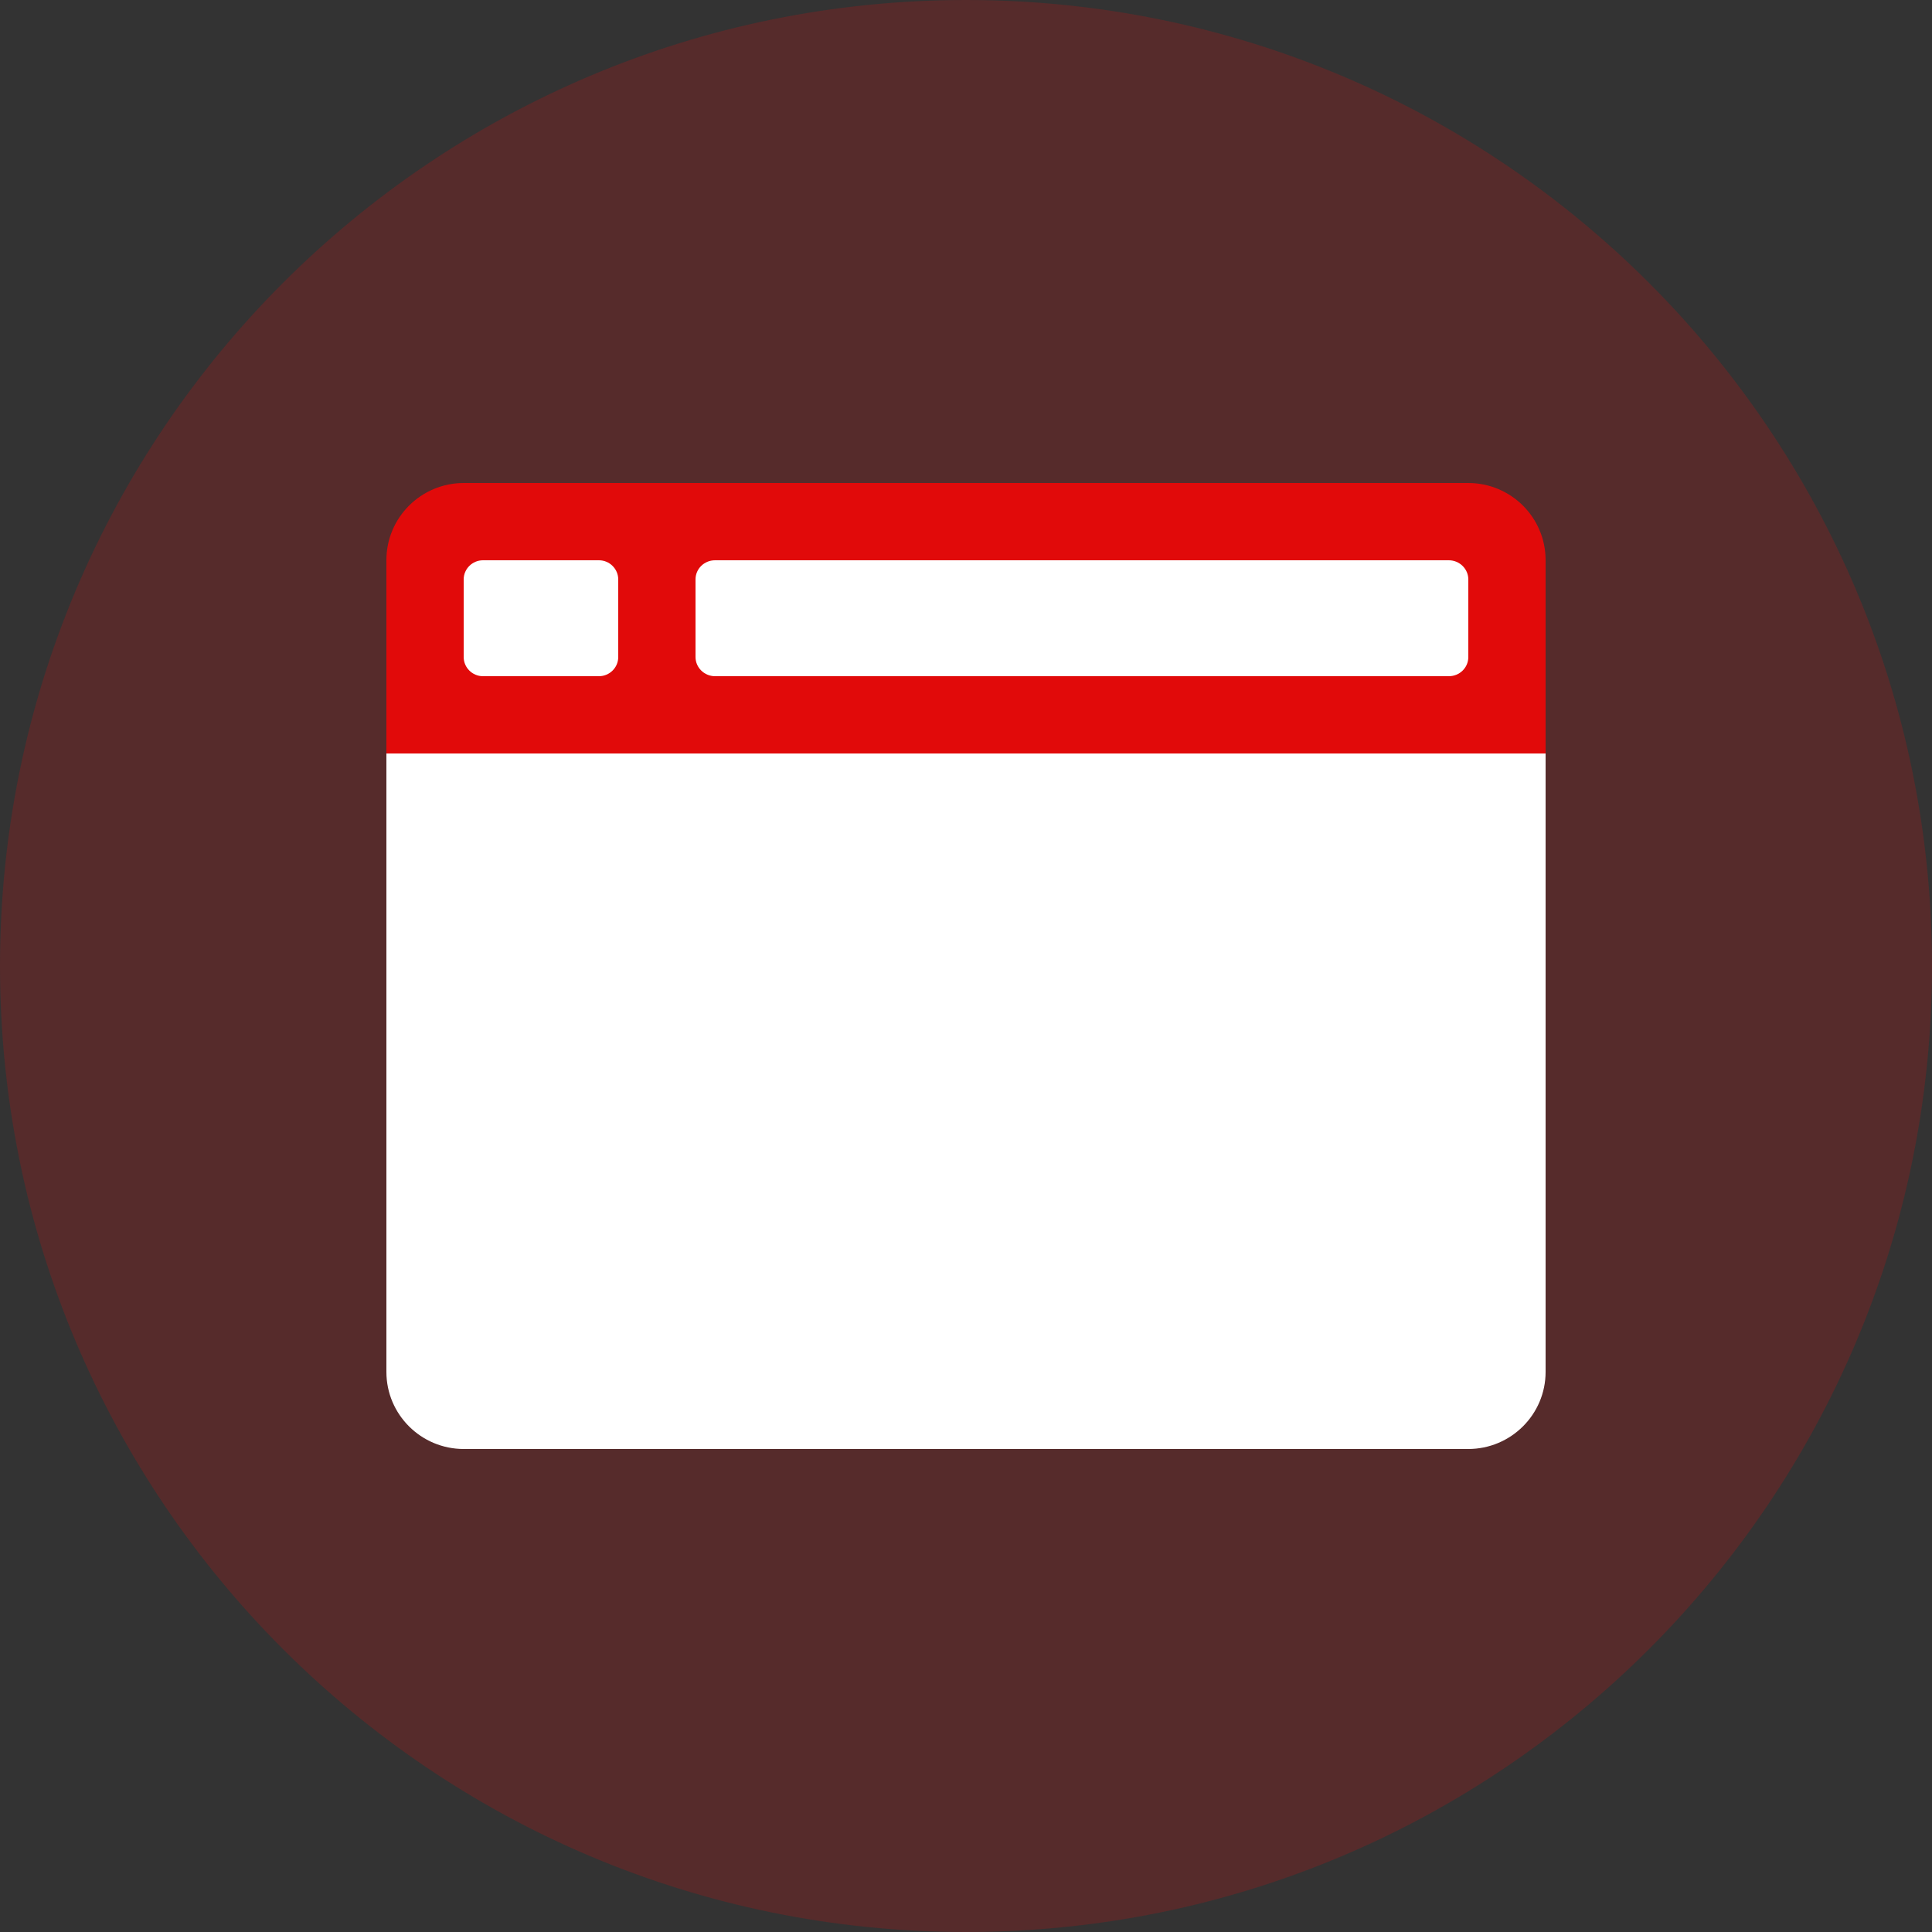
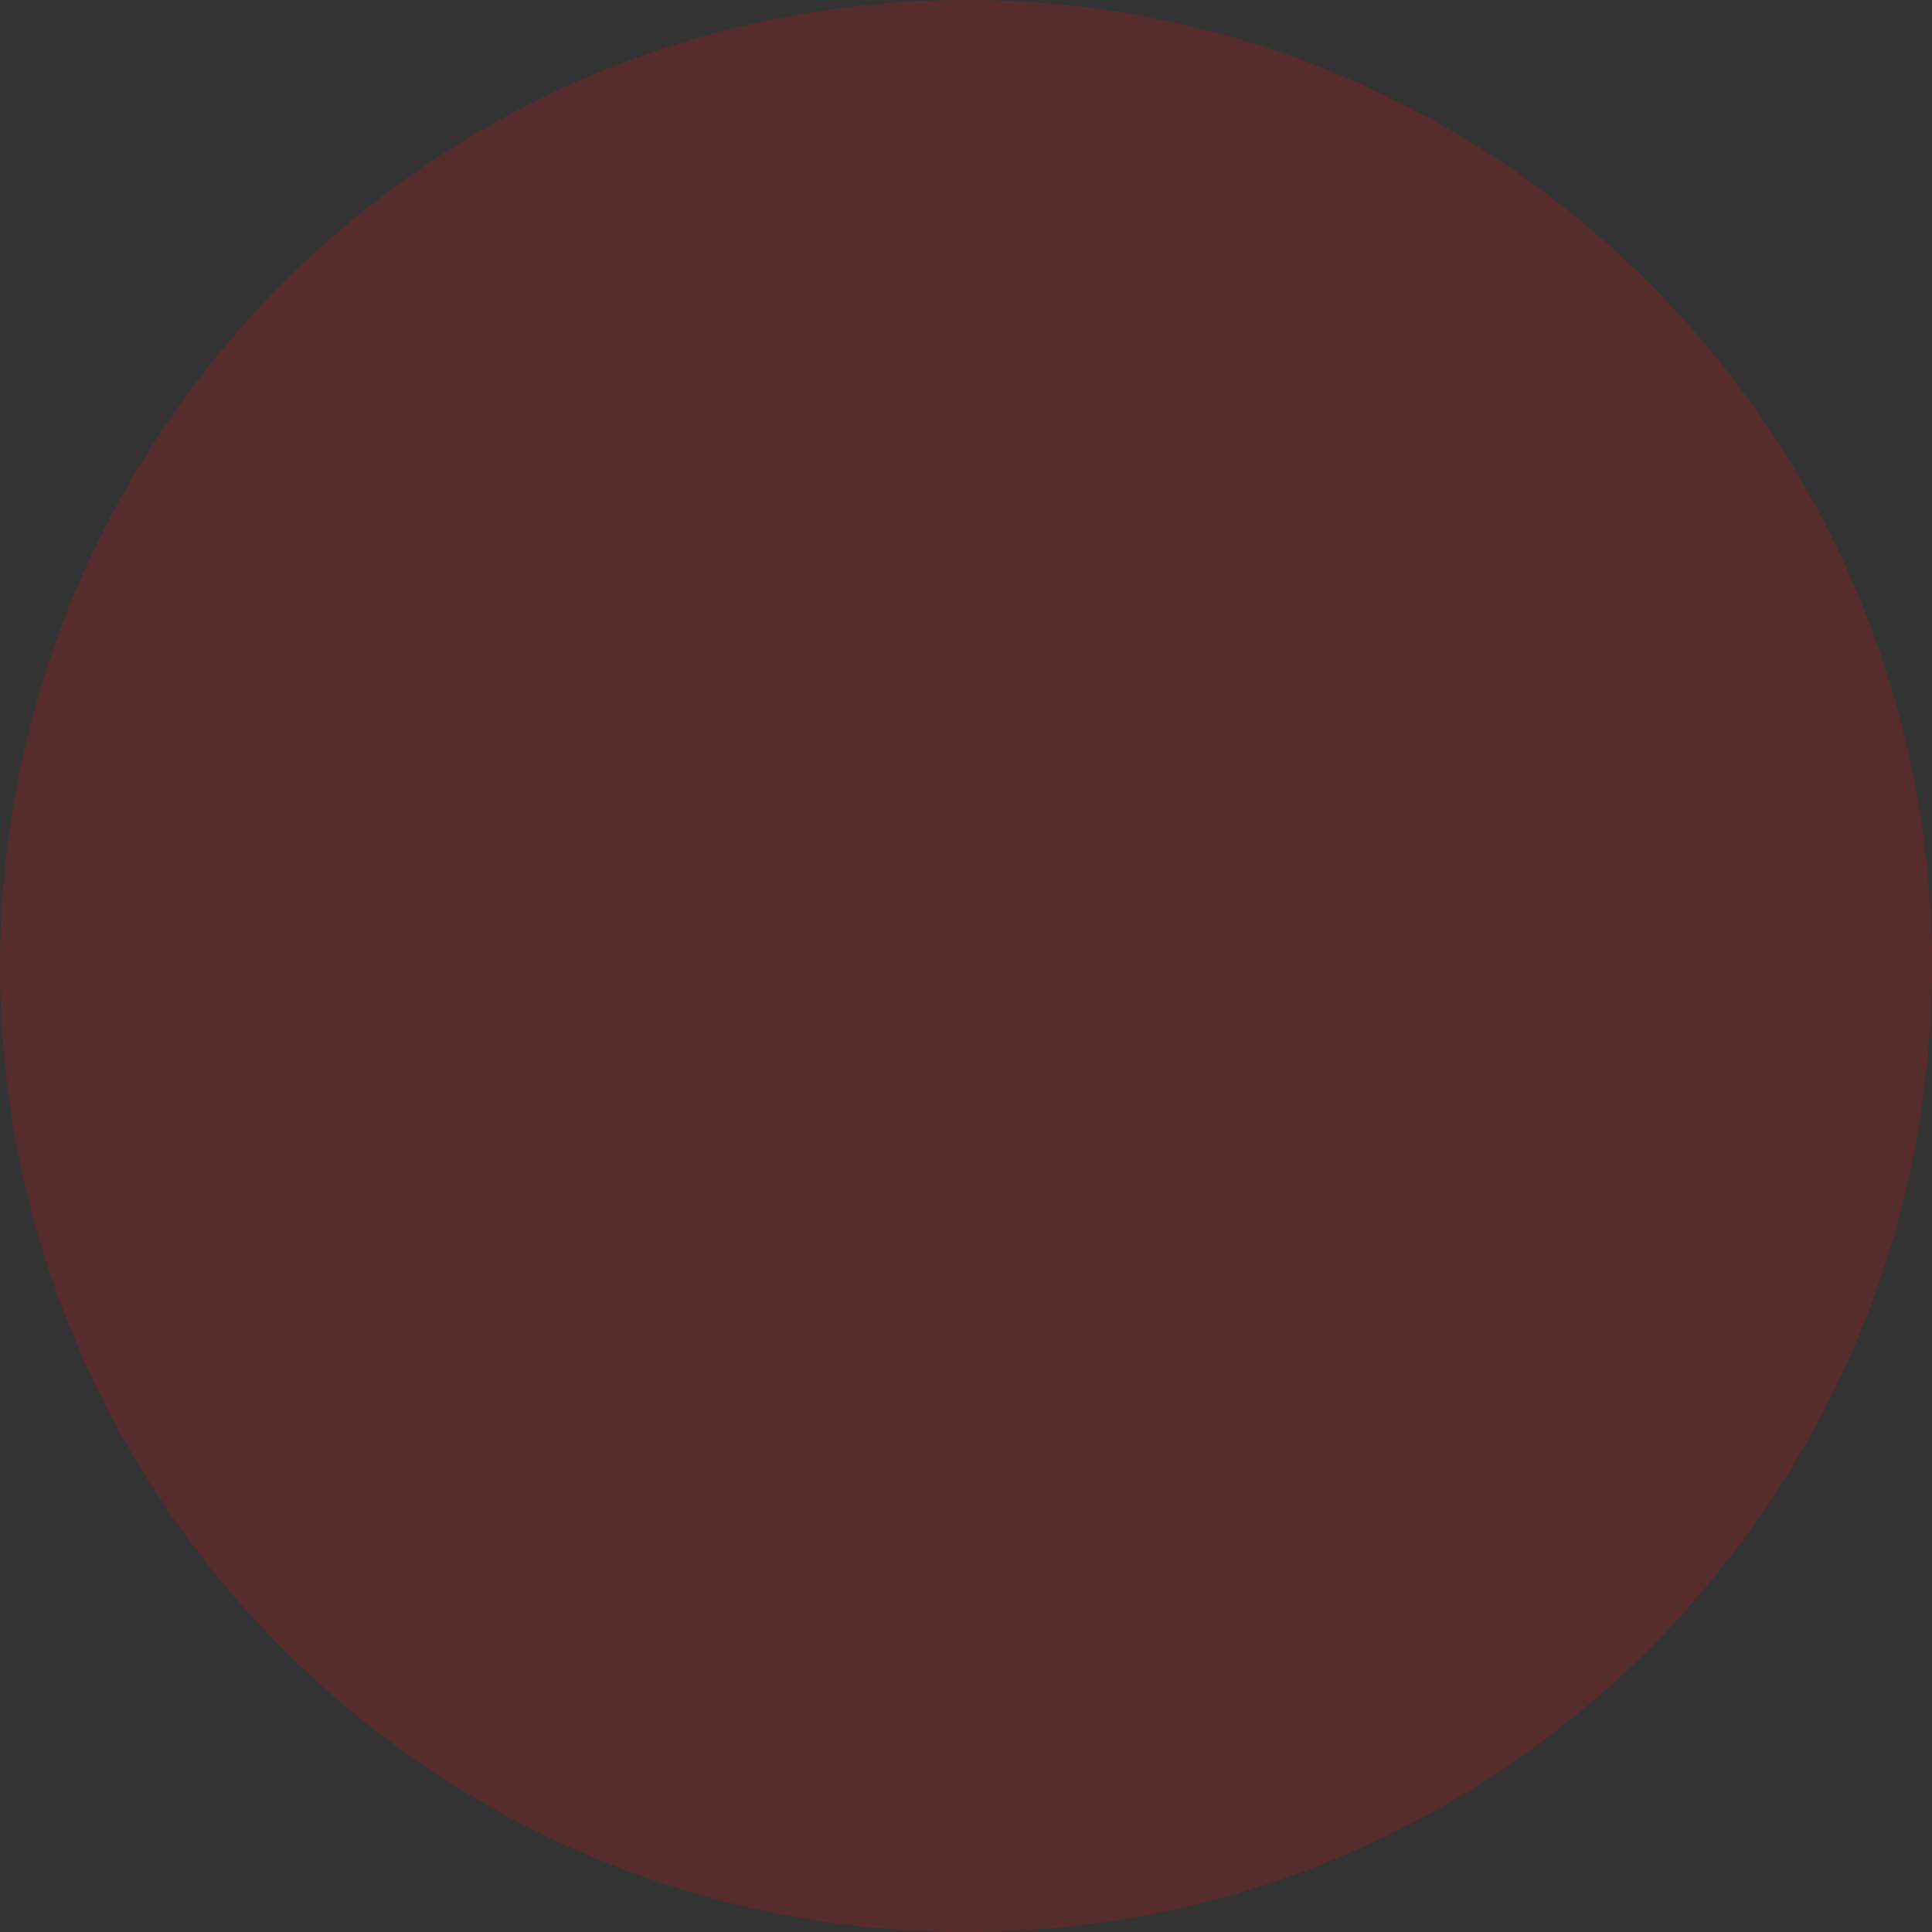
<svg xmlns="http://www.w3.org/2000/svg" width="97" height="97" viewBox="0 0 97 97" fill="none">
  <rect x="0" y="0" width="97" height="97" fill="#333333" stroke="none" />
  <path opacity="0.2" d="M48.5 97C75.286 97 97 75.286 97 48.5C97 21.714 75.286 0 48.5 0C21.714 0 0 21.714 0 48.5C0 75.286 21.714 97 48.5 97Z" fill="#E10A0A" />
-   <path d="M19.4 28.123C19.4 25.984 21.142 24.25 23.286 24.25H73.714C75.86 24.25 77.6 25.984 77.6 28.123V37.83H19.4V28.123Z" fill="#E10A0A" />
-   <path d="M19.4 37.83H77.6V68.879C77.6 71.017 75.858 72.75 73.714 72.75H23.286C21.14 72.75 19.4 71.018 19.4 68.879V37.83ZM23.28 29.091C23.28 28.56 23.719 28.13 24.247 28.13H30.073C30.607 28.13 31.04 28.567 31.04 29.091V32.989C31.04 33.52 30.601 33.95 30.073 33.95H24.247C23.713 33.95 23.28 33.513 23.28 32.989V29.091ZM34.92 29.091C34.92 28.56 35.356 28.13 35.898 28.13H72.742C73.282 28.13 73.72 28.567 73.72 29.091V32.989C73.72 33.52 73.284 33.95 72.742 33.95H35.898C35.358 33.95 34.92 33.513 34.92 32.989V29.091Z" fill="white" />
</svg>